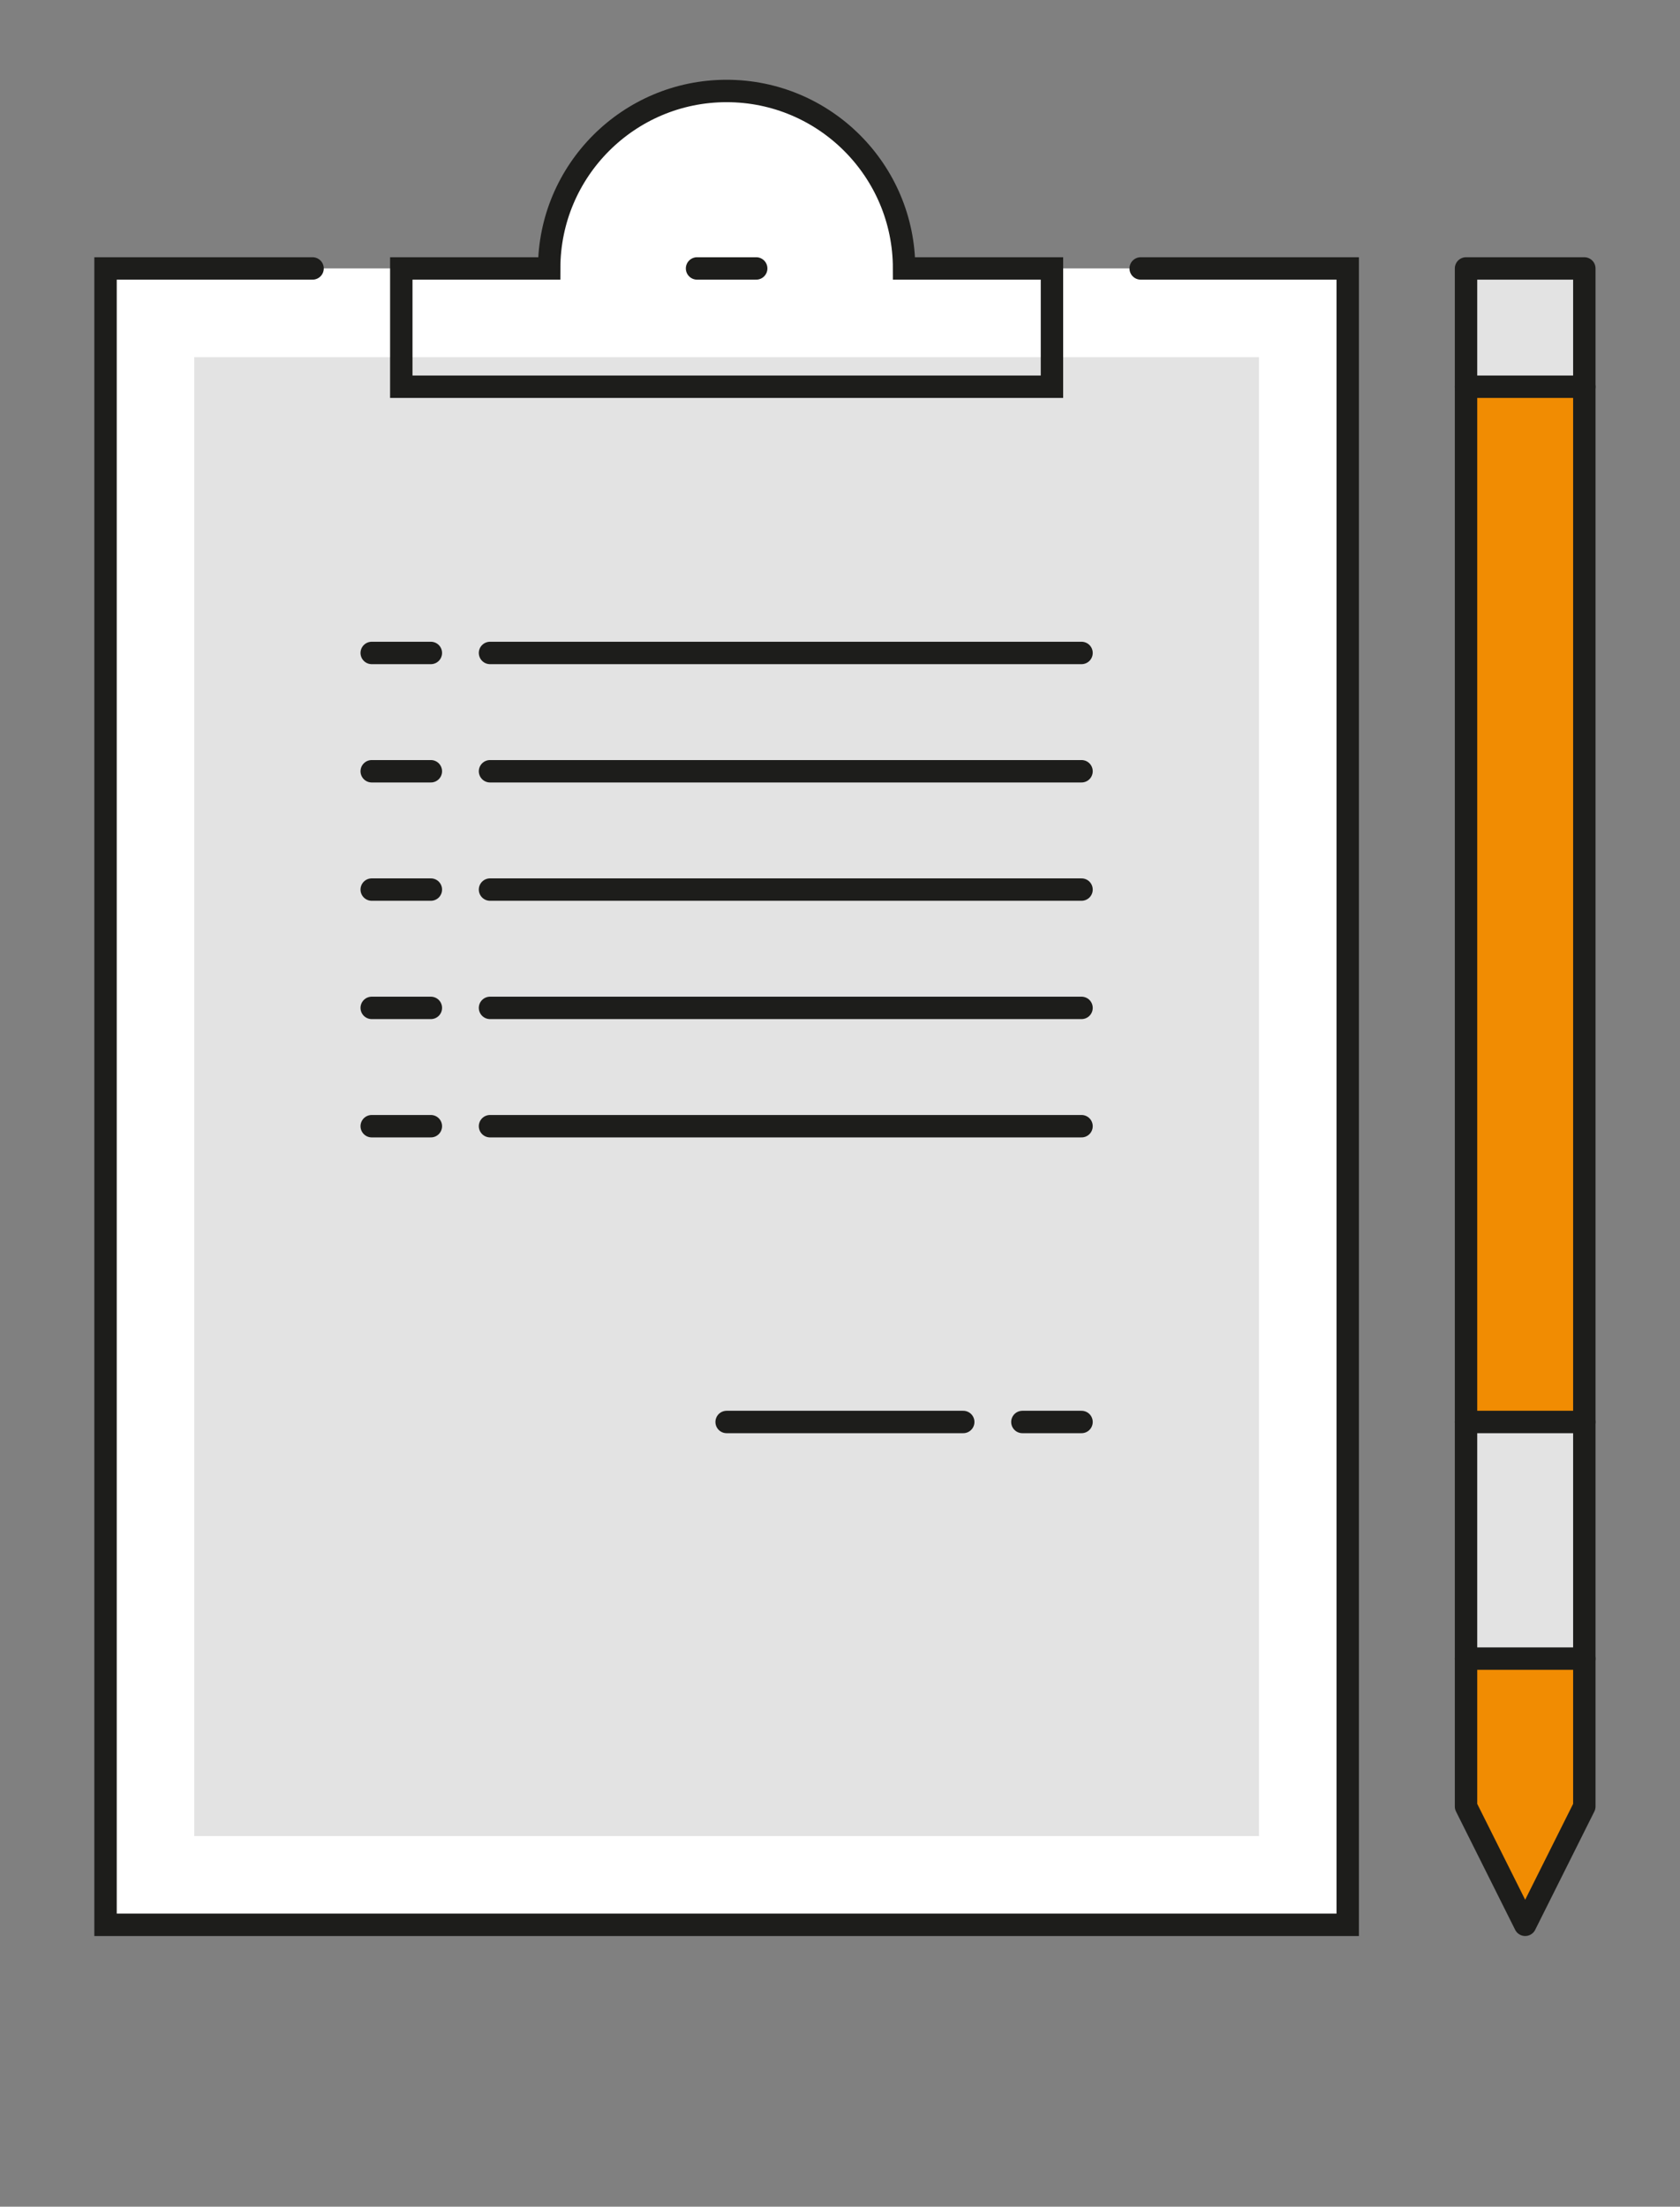
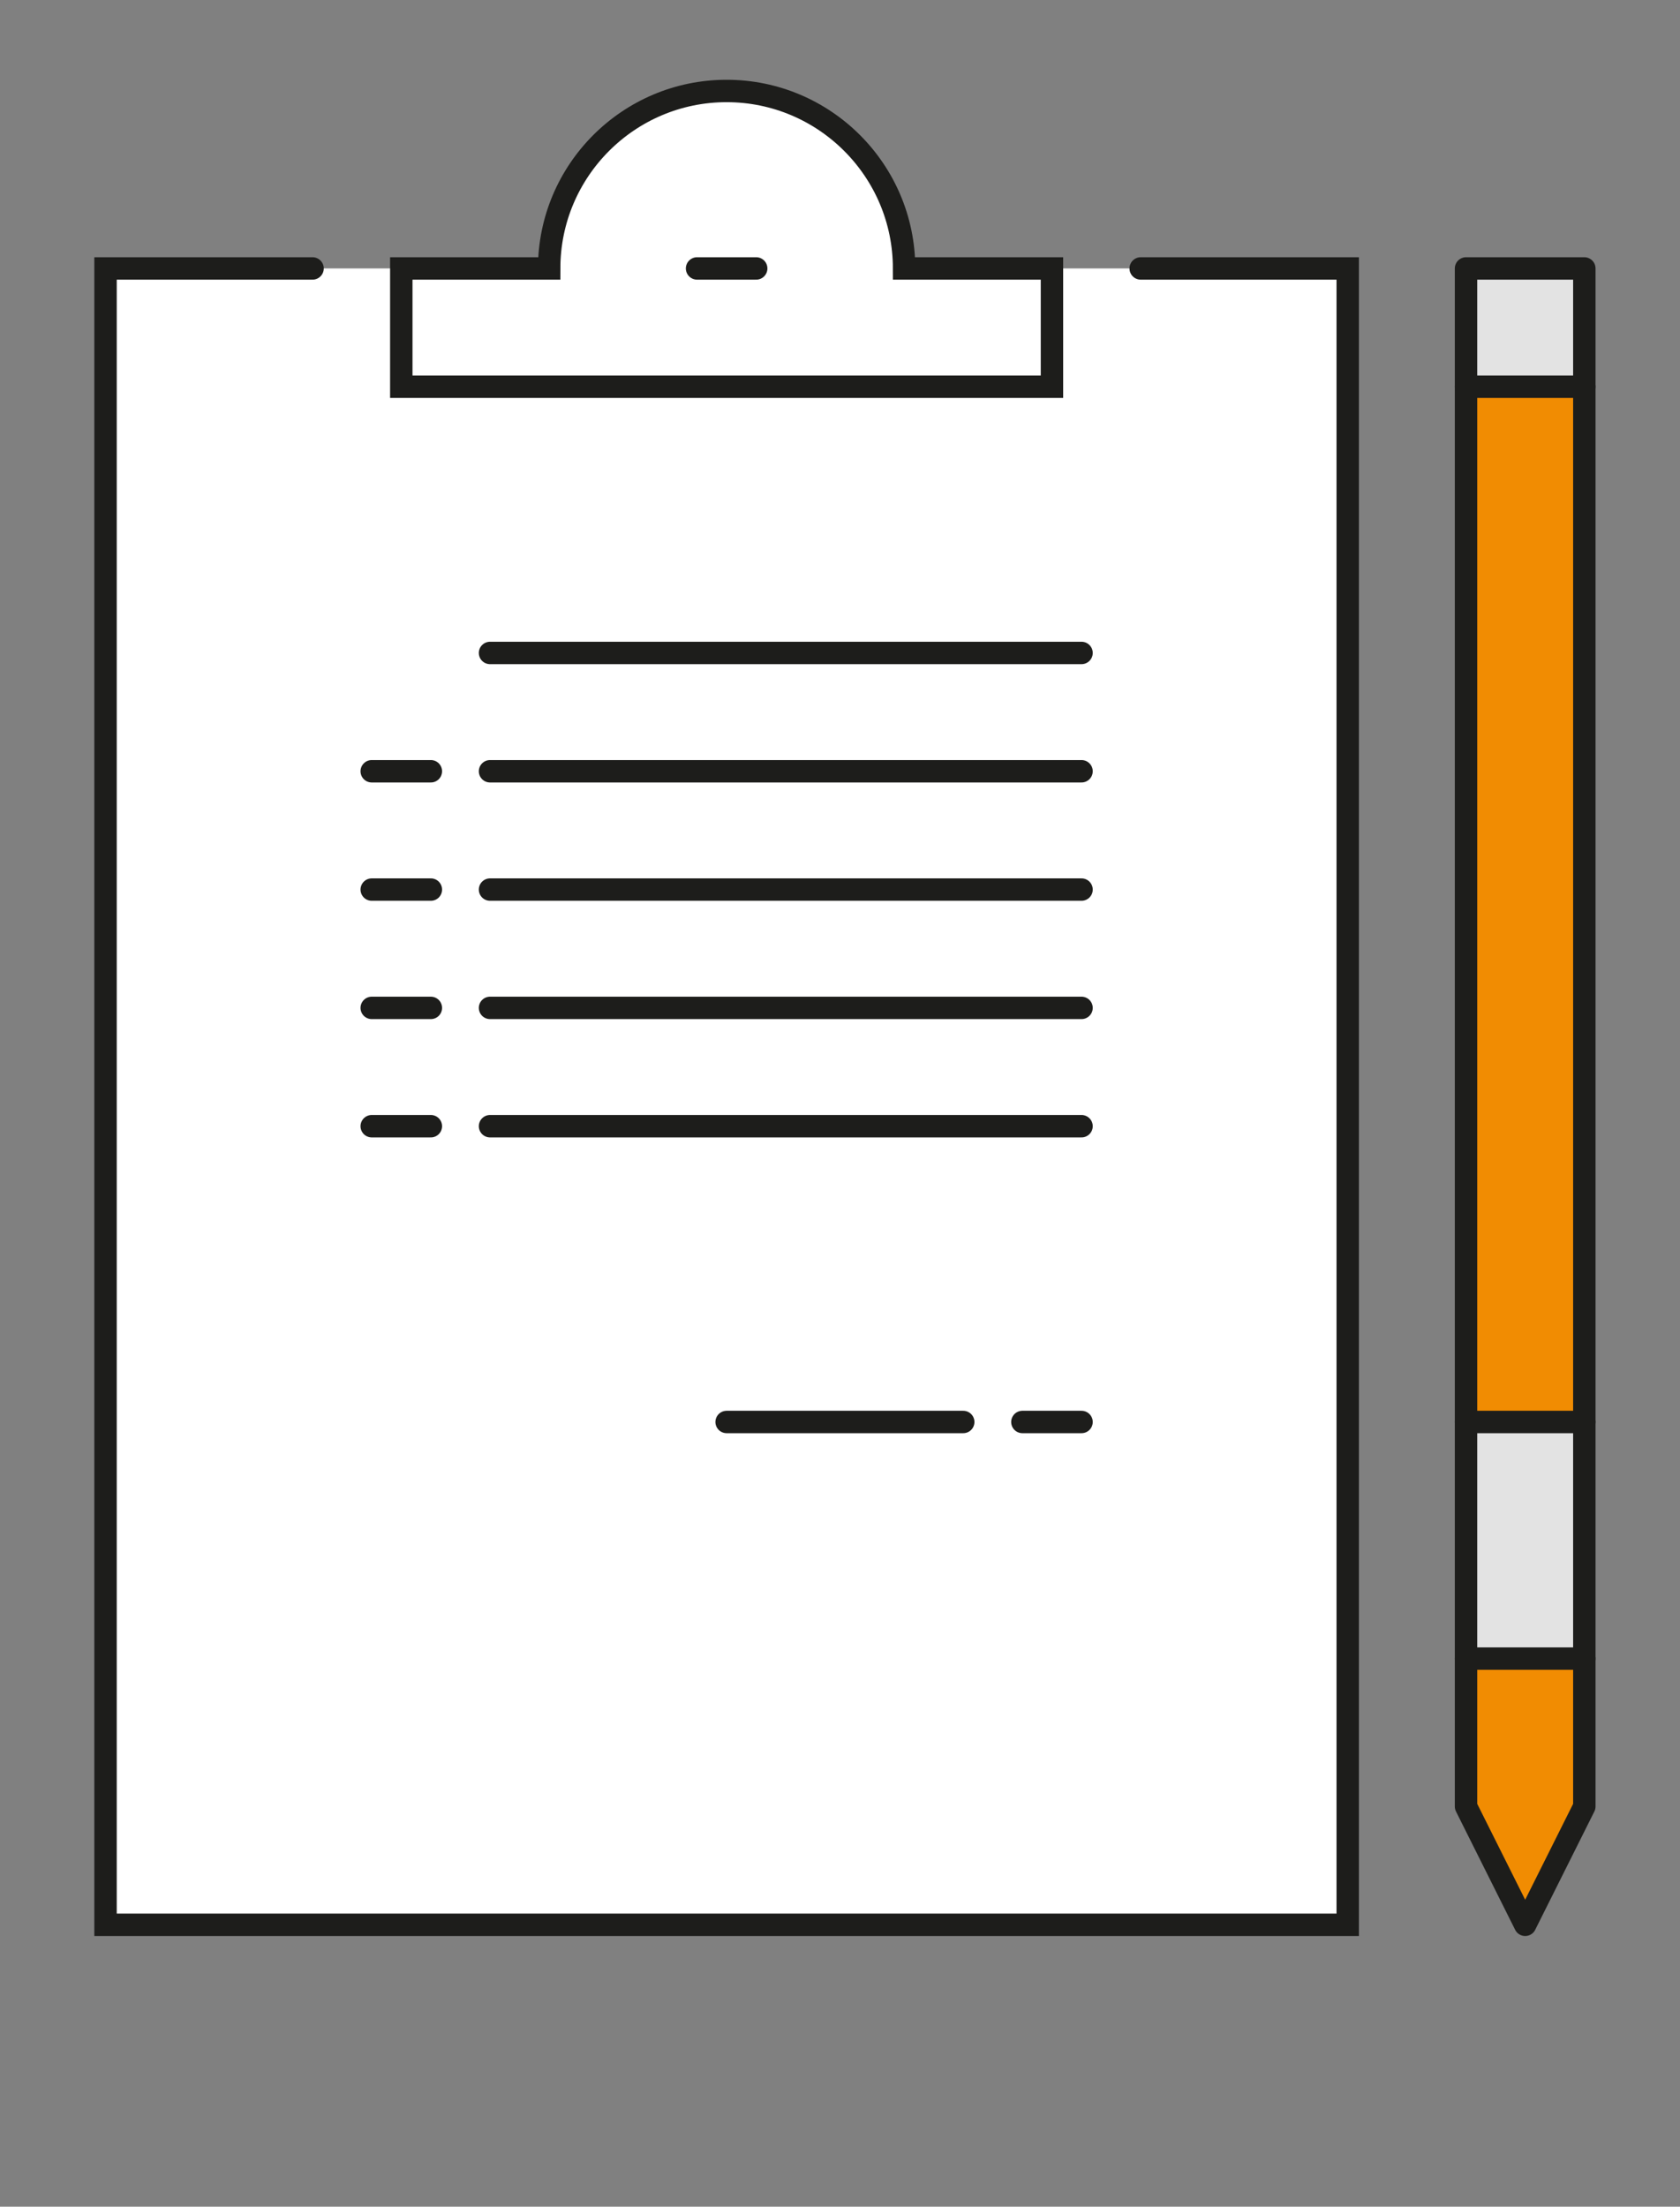
<svg xmlns="http://www.w3.org/2000/svg" id="icons" viewBox="0 0 74.98 98.48">
  <rect x="0" y="0" width="74.98" height="98.48" fill="#808080" stroke="none" />
  <defs>
    <style>.cls-1{stroke-linejoin:round;}.cls-1,.cls-2{fill:none;stroke:#1d1d1b;stroke-linecap:round;}.cls-3{fill:#e3e3e3;}.cls-4{fill:#fff;}.cls-5{fill:#f18c02;}.cls-2{stroke-miterlimit:10;}</style>
  </defs>
  <g id="Layer_54">
    <rect class="cls-4" x="4.71" y="11.98" width="55.44" height="73.92" />
    <path class="cls-4" d="M40.35,11.98c0-4.37-3.55-7.92-7.92-7.92s-7.92,3.55-7.92,7.92h-6.6v5.28h29.04v-5.28h-6.6Z" />
-     <rect class="cls-3" x="8.67" y="15.94" width="47.52" height="66" />
    <g>
      <rect class="cls-3" x="65.43" y="11.98" width="5.28" height="5.28" />
      <polygon class="cls-5" points="65.43 17.26 70.71 17.26 70.71 80.62 68.07 85.9 65.43 80.62 65.43 17.26" />
      <rect class="cls-3" x="65.43" y="63.46" width="5.28" height="10.56" />
    </g>
    <polyline class="cls-2" points="50.91 11.98 60.15 11.98 60.15 85.9 4.71 85.9 4.71 11.98 13.95 11.98" />
    <line class="cls-2" x1="31.11" y1="11.98" x2="33.75" y2="11.98" />
-     <line class="cls-2" x1="16.59" y1="29.14" x2="19.23" y2="29.14" />
    <line class="cls-2" x1="21.87" y1="29.14" x2="48.27" y2="29.14" />
    <line class="cls-2" x1="16.59" y1="34.42" x2="19.23" y2="34.42" />
    <line class="cls-2" x1="21.87" y1="34.42" x2="48.27" y2="34.42" />
    <line class="cls-2" x1="16.59" y1="39.7" x2="19.23" y2="39.7" />
    <line class="cls-2" x1="21.87" y1="39.7" x2="48.27" y2="39.7" />
    <line class="cls-2" x1="16.59" y1="44.98" x2="19.23" y2="44.98" />
    <line class="cls-2" x1="21.87" y1="44.98" x2="48.27" y2="44.98" />
    <line class="cls-2" x1="16.59" y1="50.26" x2="19.23" y2="50.26" />
    <line class="cls-2" x1="21.87" y1="50.26" x2="48.27" y2="50.26" />
    <line class="cls-2" x1="48.27" y1="63.46" x2="45.63" y2="63.46" />
    <line class="cls-2" x1="42.99" y1="63.46" x2="32.43" y2="63.46" />
    <path class="cls-2" d="M40.35,11.98c0-4.37-3.55-7.92-7.92-7.92s-7.92,3.55-7.92,7.92h-6.6v5.28h29.04v-5.28h-6.6Z" />
    <polygon class="cls-1" points="65.43 11.98 70.71 11.98 70.71 80.62 68.07 85.9 65.43 80.62 65.43 11.98" />
    <line class="cls-2" x1="65.43" y1="74.02" x2="70.71" y2="74.02" />
    <line class="cls-2" x1="65.43" y1="63.46" x2="70.71" y2="63.46" />
    <line class="cls-2" x1="65.43" y1="17.26" x2="70.71" y2="17.26" />
  </g>
</svg>